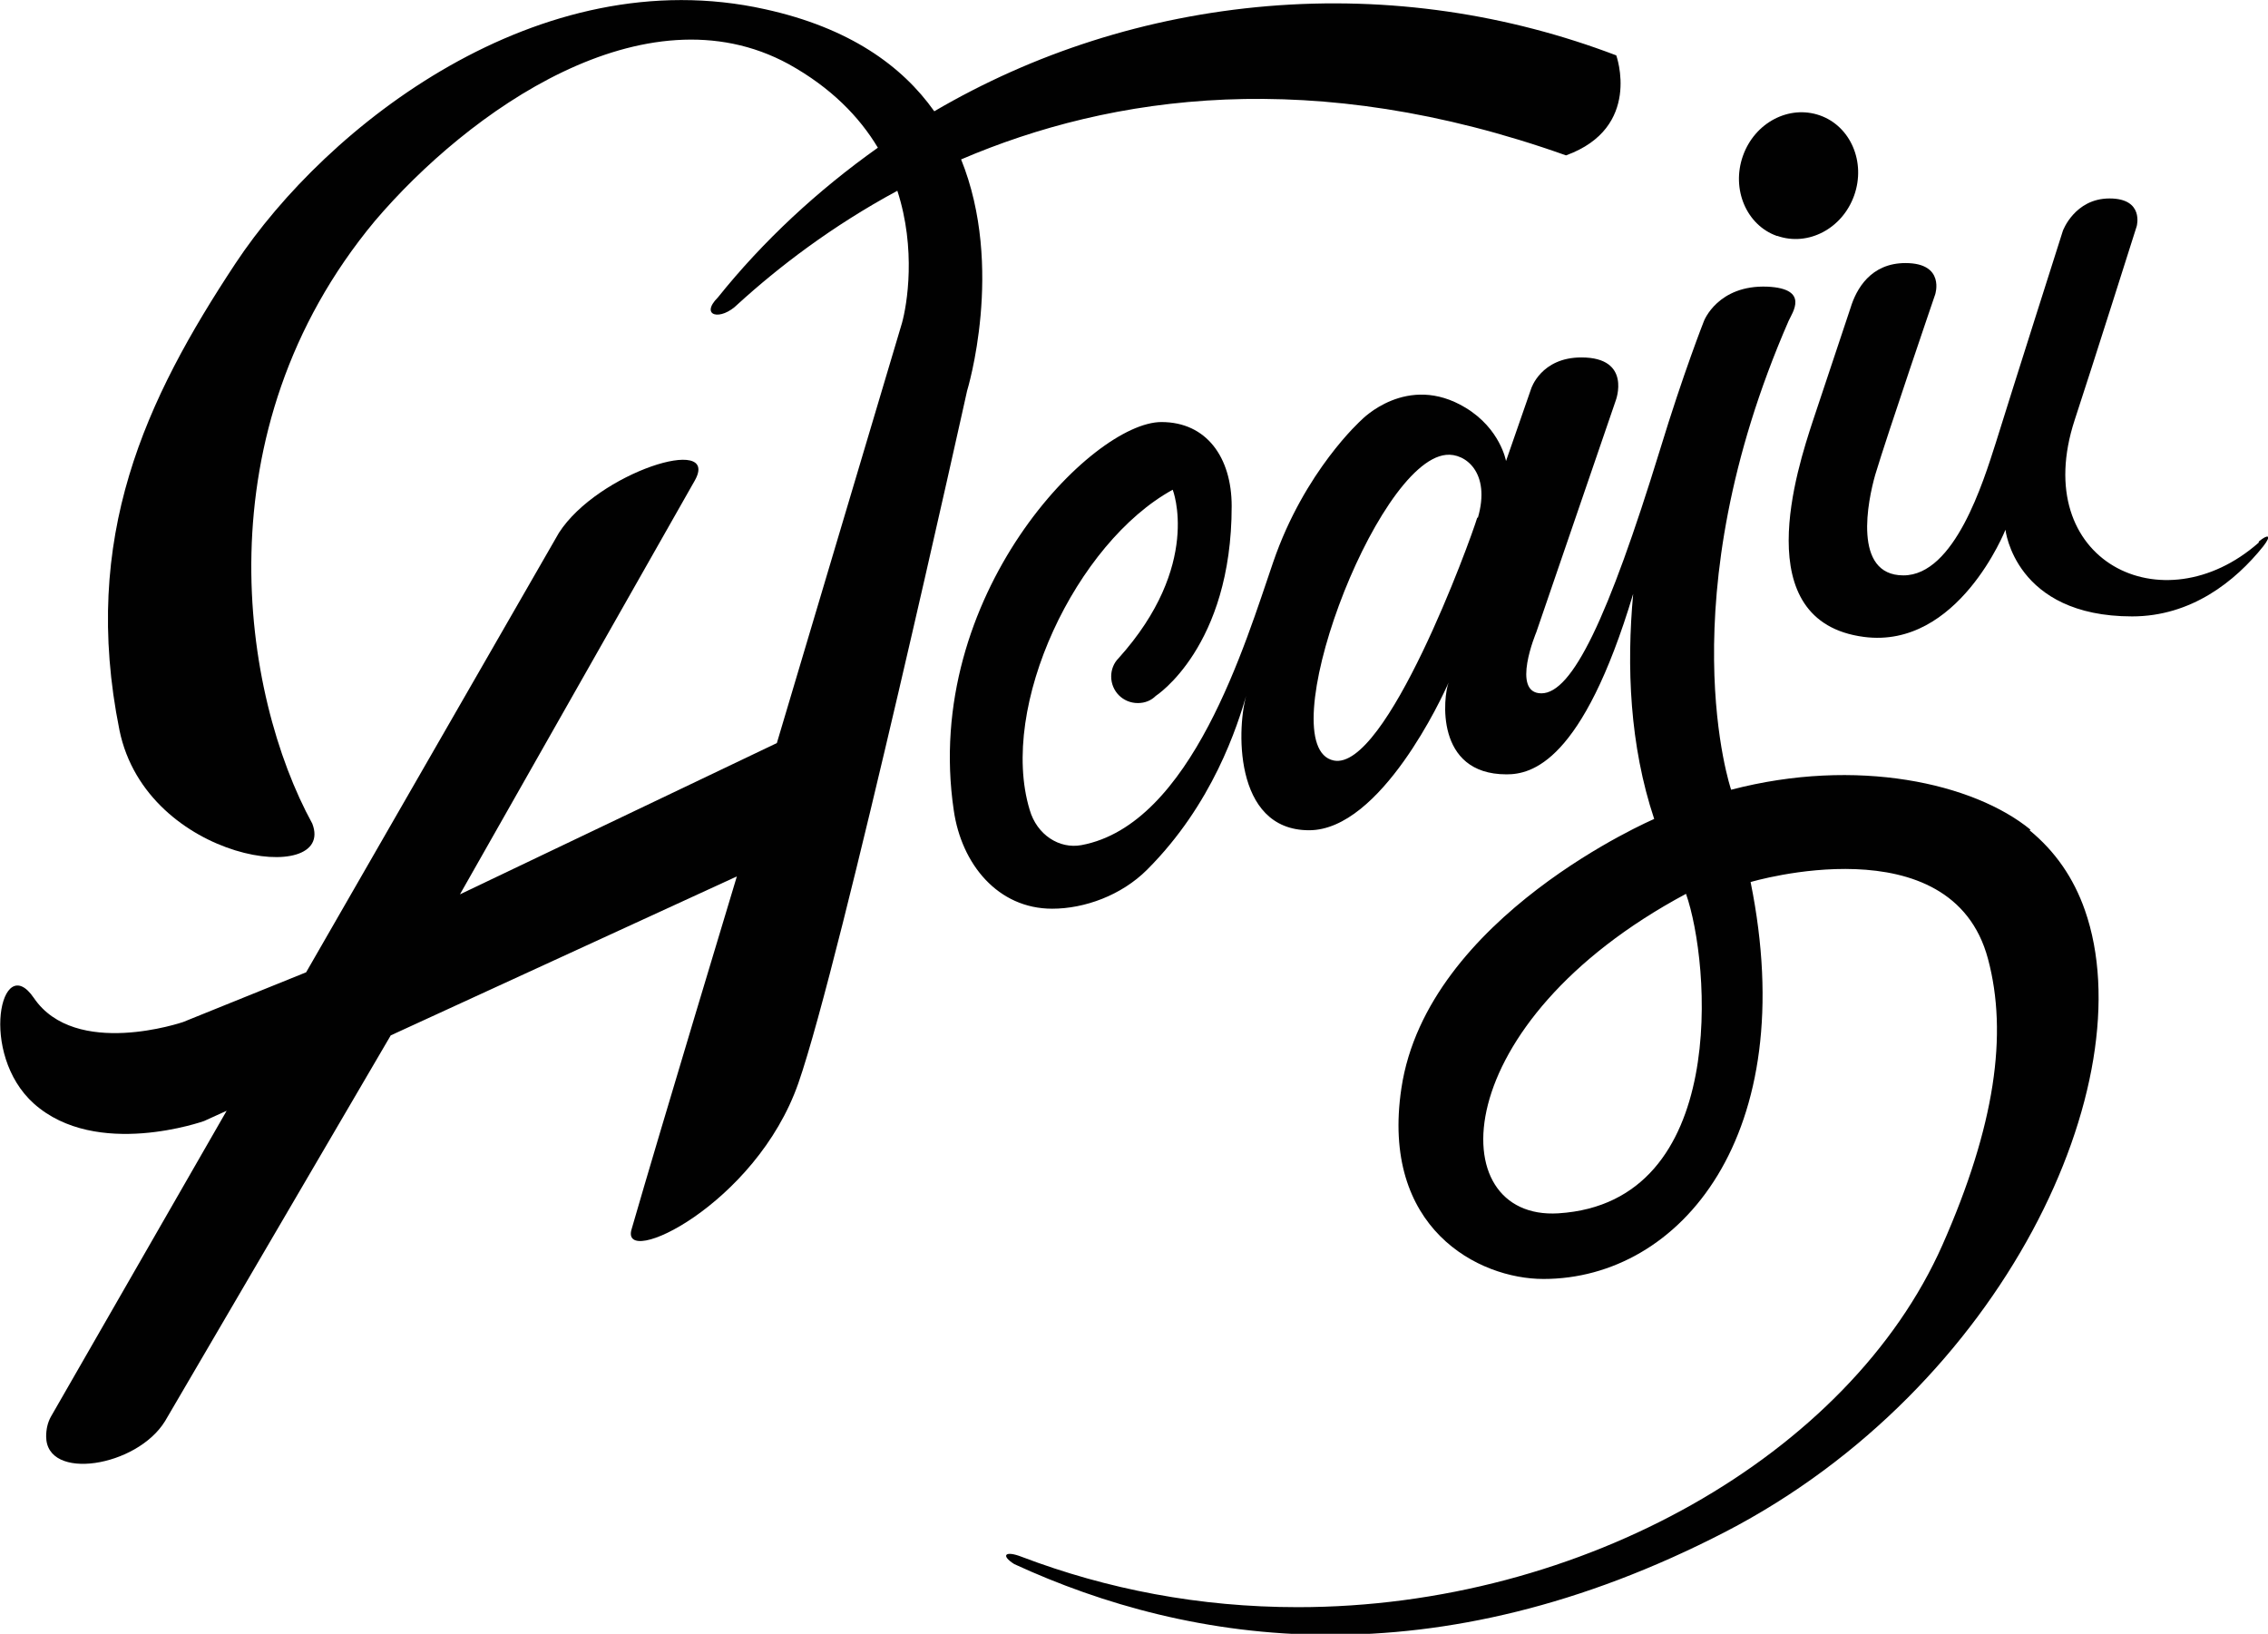
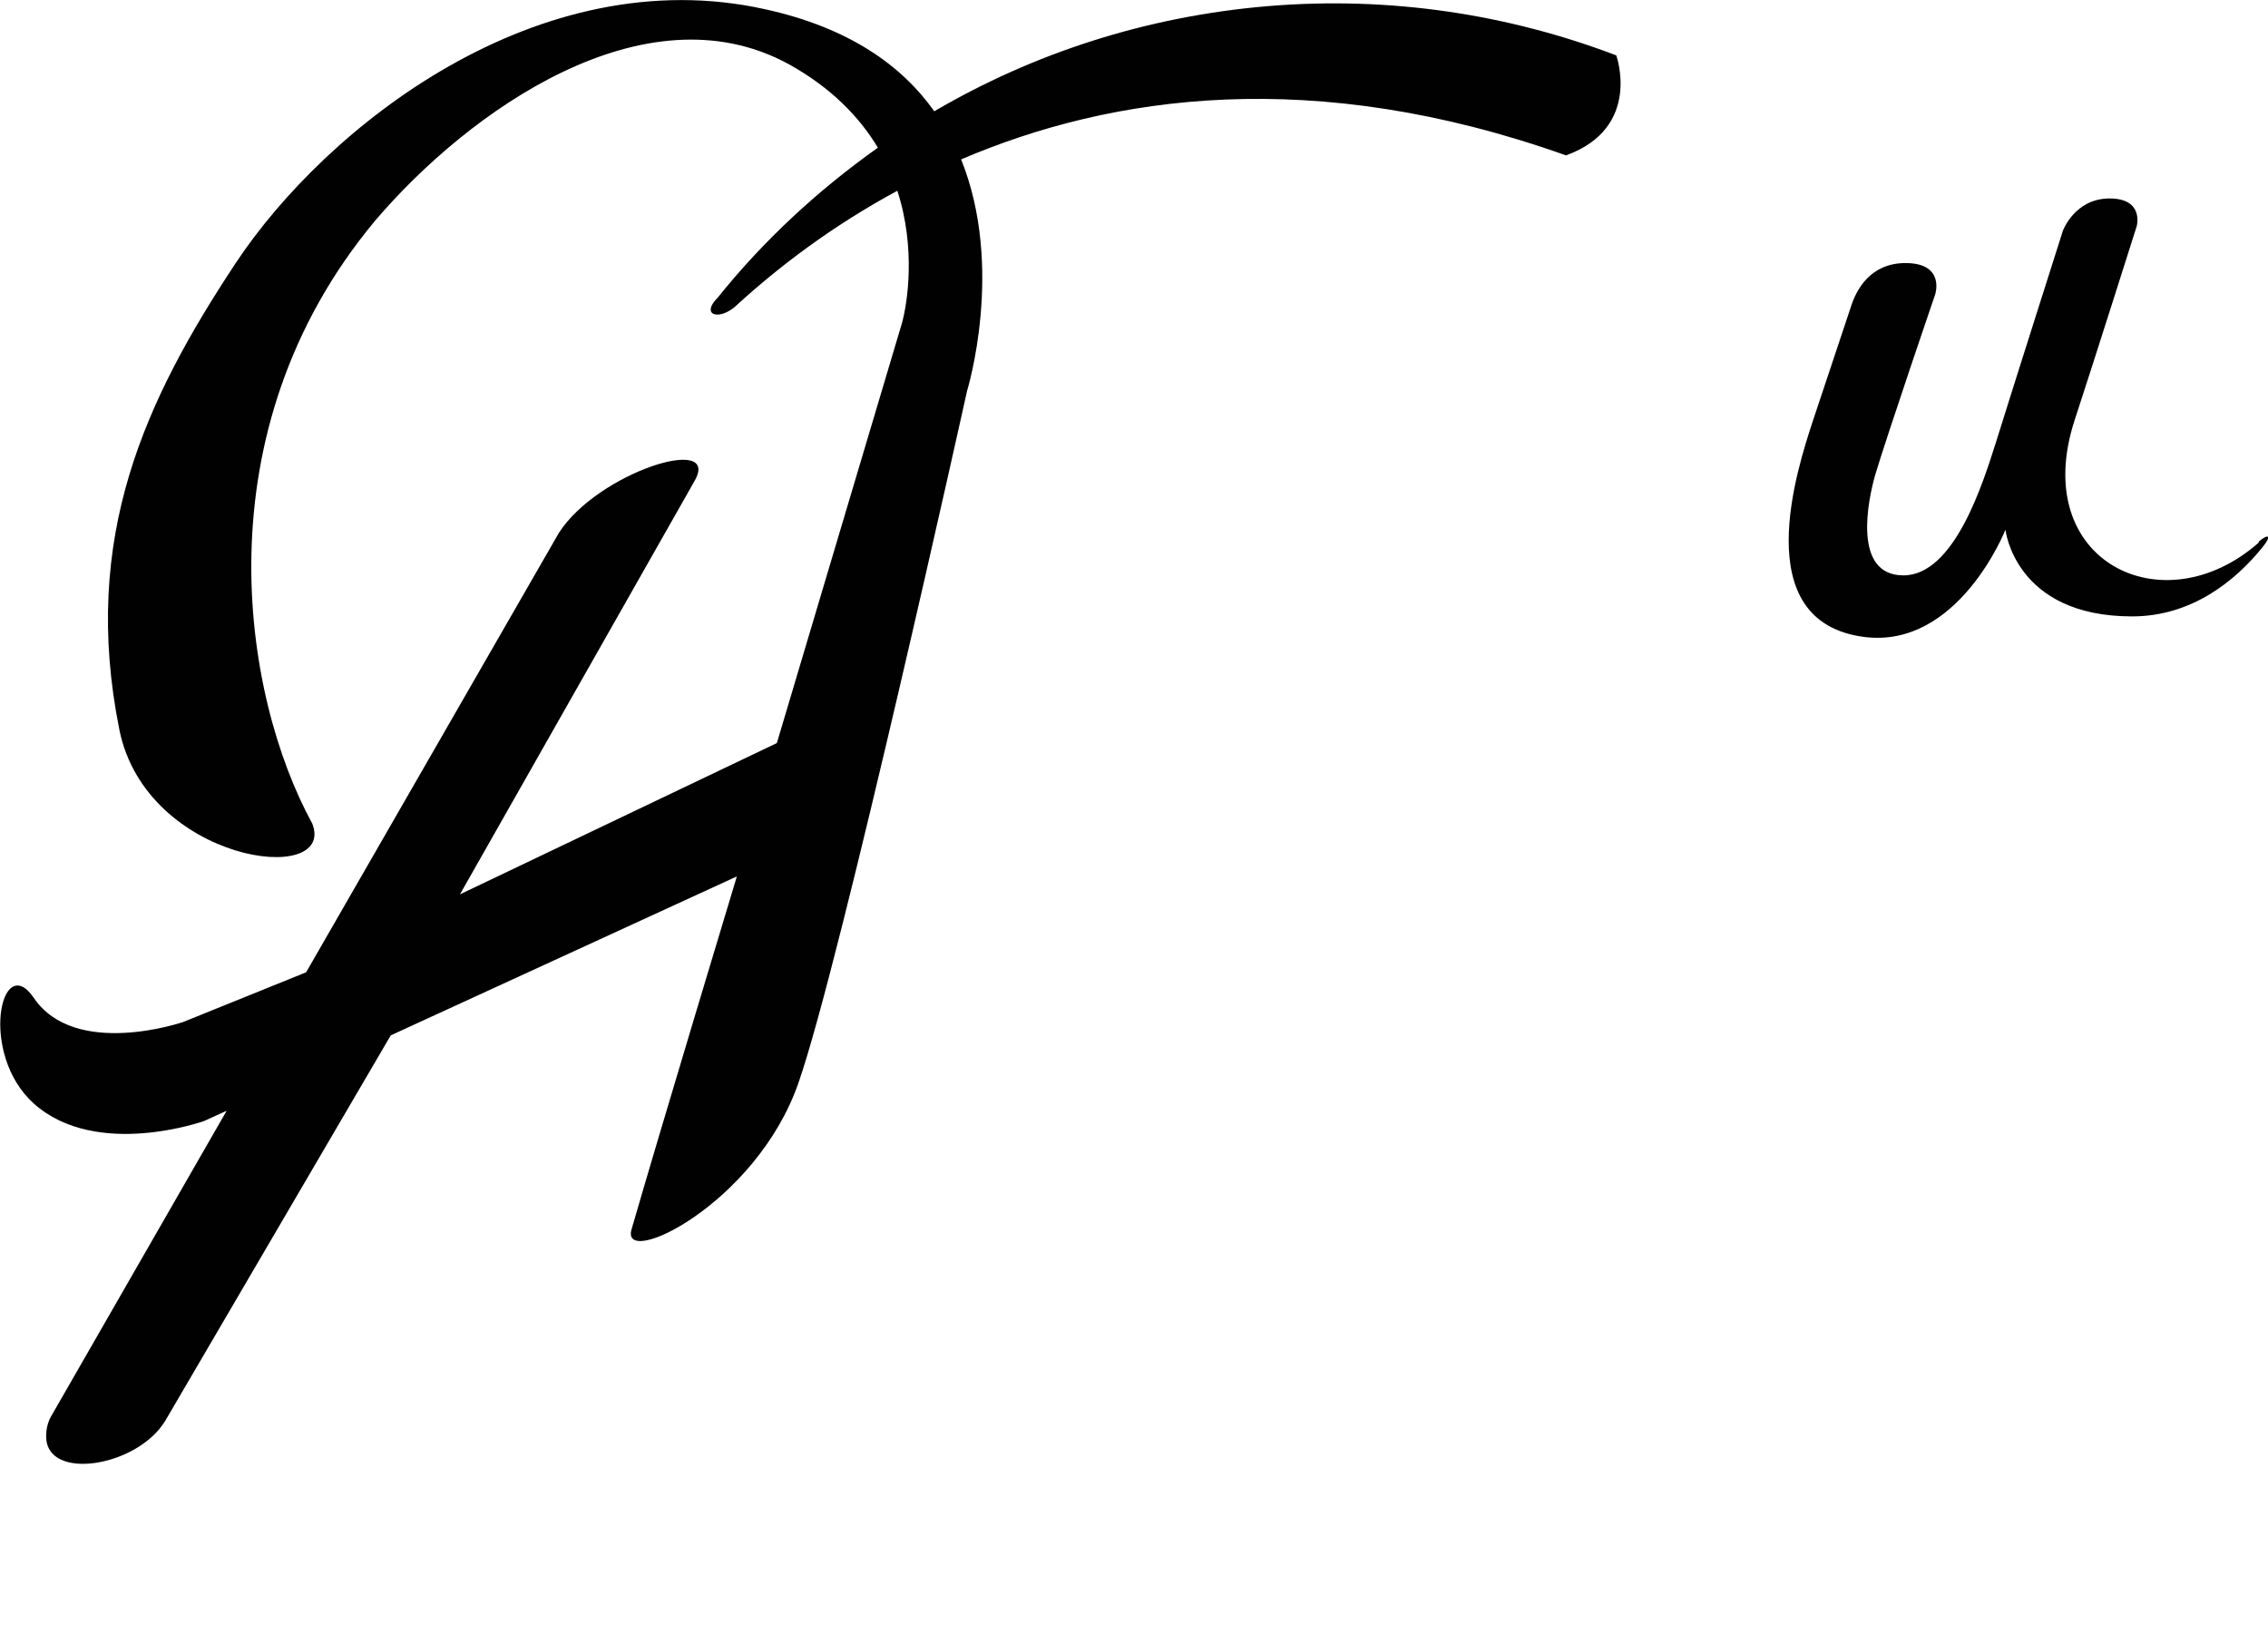
<svg xmlns="http://www.w3.org/2000/svg" id="Layer_2" data-name="Layer 2" viewBox="0 0 44.23 31.86">
  <defs>
    <style>
      .cls-1 {
        fill: #010101;
      }
    </style>
  </defs>
  <g id="Layer_1-2" data-name="Layer 1">
    <g>
      <path class="cls-1" d="m44.05,10.58c-1.87,1.65-4.49.36-3.59-2.39.33-1,1.21-3.78,1.21-3.78,0,0,.15-.54-.53-.54s-.91.63-.91.63c0,0-.99,3.11-1.31,4.14-.24.75-.8,2.58-1.8,2.58s-.69-1.47-.55-1.96c.23-.77,1.17-3.52,1.17-3.52,0,0,.2-.61-.58-.61-.68,0-.96.51-1.07.87,0,0-.41,1.23-.74,2.22-.29.89-1.29,3.9,1,4.2,1.84.24,2.76-2.09,2.76-2.09,0,0,.18,1.69,2.47,1.69,1.15,0,2.01-.68,2.56-1.37.17-.22.09-.24-.09-.09Z" />
-       <path class="cls-1" d="m34.66,4.6c.6.21,1.27-.14,1.5-.79.23-.65-.07-1.35-.67-1.56-.6-.21-1.27.14-1.5.79-.23.65.07,1.35.66,1.56Z" />
      <path class="cls-1" d="m18.74,3.11c2.94-1.26,6.88-1.83,11.8-.08,1.49-.54.98-1.95.98-1.95C29.42.28,27.11-.08,24.72.12c-2.37.2-4.57.92-6.5,2.05-.63-.89-1.66-1.63-3.3-1.99C10.51-.8,6.37,2.45,4.59,5.14c-1.75,2.65-3.02,5.33-2.26,9.1.53,2.58,4.24,3.06,3.76,1.82-1.37-2.5-2.2-7.64,1.22-11.75C9.13,2.17,12.57-.28,15.38,1.25c.83.46,1.38,1.03,1.74,1.63-1.17.83-2.23,1.81-3.12,2.92-.36.36.05.47.39.13.79-.72,1.83-1.52,3.11-2.21.37,1.14.19,2.22.09,2.58l-2.44,8.19-6.18,2.95,4.58-8.07c.51-.91-1.89-.16-2.65,1.02l-4.93,8.57-2.4.97s-2.1.72-2.91-.47c-.64-.94-1.08,1.09,0,2.06,1.22,1.09,3.32.34,3.32.34l.44-.2-3.43,5.97c-.06.11-.09.24-.09.38,0,.88,1.77.6,2.32-.3l4.4-7.52,6.75-3.1s-1.49,4.93-2.05,6.87c-.26.8,2.42-.46,3.25-2.84.83-2.38,3.29-13.5,3.29-13.5,0,0,.74-2.4-.12-4.52Z" />
-       <path class="cls-1" d="m39.6,16.18c-1.11-.91-3.39-1.42-5.84-.78,0,0-1.26-3.68,1.12-9.14.07-.16.42-.63-.41-.67-.97-.04-1.24.67-1.24.67,0,0-.4,1.01-.86,2.52-1.01,3.28-1.71,4.74-2.31,4.74s-.1-1.19-.1-1.19l1.55-4.52s.32-.84-.67-.84c-.79,0-.98.61-.98.61l-.49,1.41s-.11-.63-.79-1.04c-1.14-.69-2.03.24-2.03.24,0,0-1.11.99-1.72,2.77-.54,1.57-1.59,5.12-3.74,5.52-.43.08-.87-.2-1.01-.69-.61-2.02.91-5.21,2.79-6.24,0,0,.58,1.47-1.06,3.29-.09.09-.14.22-.14.35,0,.29.23.52.52.52.14,0,.26-.05.35-.14,0,0,1.48-.95,1.48-3.7,0-.95-.49-1.64-1.37-1.64-1.35,0-4.67,3.38-4.05,7.57.15,1.05.86,1.92,1.92,1.92.63,0,1.35-.26,1.85-.76,1.28-1.28,1.76-2.79,1.95-3.45-.2.61-.29,2.68,1.21,2.68,1.4,0,2.61-2.62,2.72-2.88-.1.26-.28,1.79,1.13,1.79.48,0,1.48-.22,2.47-3.52-.13,1.42-.07,2.95.41,4.39,0,0-4.43,1.9-4.93,5.25-.41,2.73,1.5,3.72,2.77,3.72,2.67,0,5.04-2.81,4.04-7.74,0,0,3.92-1.17,4.63,1.5.39,1.46.14,3.25-.89,5.58-1.81,4.08-7.02,7.06-12.57,7.06-1.92,0-3.72-.35-5.38-.98-.33-.13-.42-.03-.15.14,3.45,1.59,8.2,2.3,13.87-.63,5.44-2.82,8.18-8.78,7.01-12.12-.22-.63-.58-1.15-1.08-1.56Zm-10.79-6.09c-.14.47-1.78,4.95-2.8,4.74-1.26-.26.8-5.82,2.19-5.96.37-.04.88.34.62,1.23Zm1.58,13.57c-2.29.14-2.2-3.72,2.49-6.23.47,1.33.86,6.02-2.49,6.23Z" />
    </g>
  </g>
</svg>